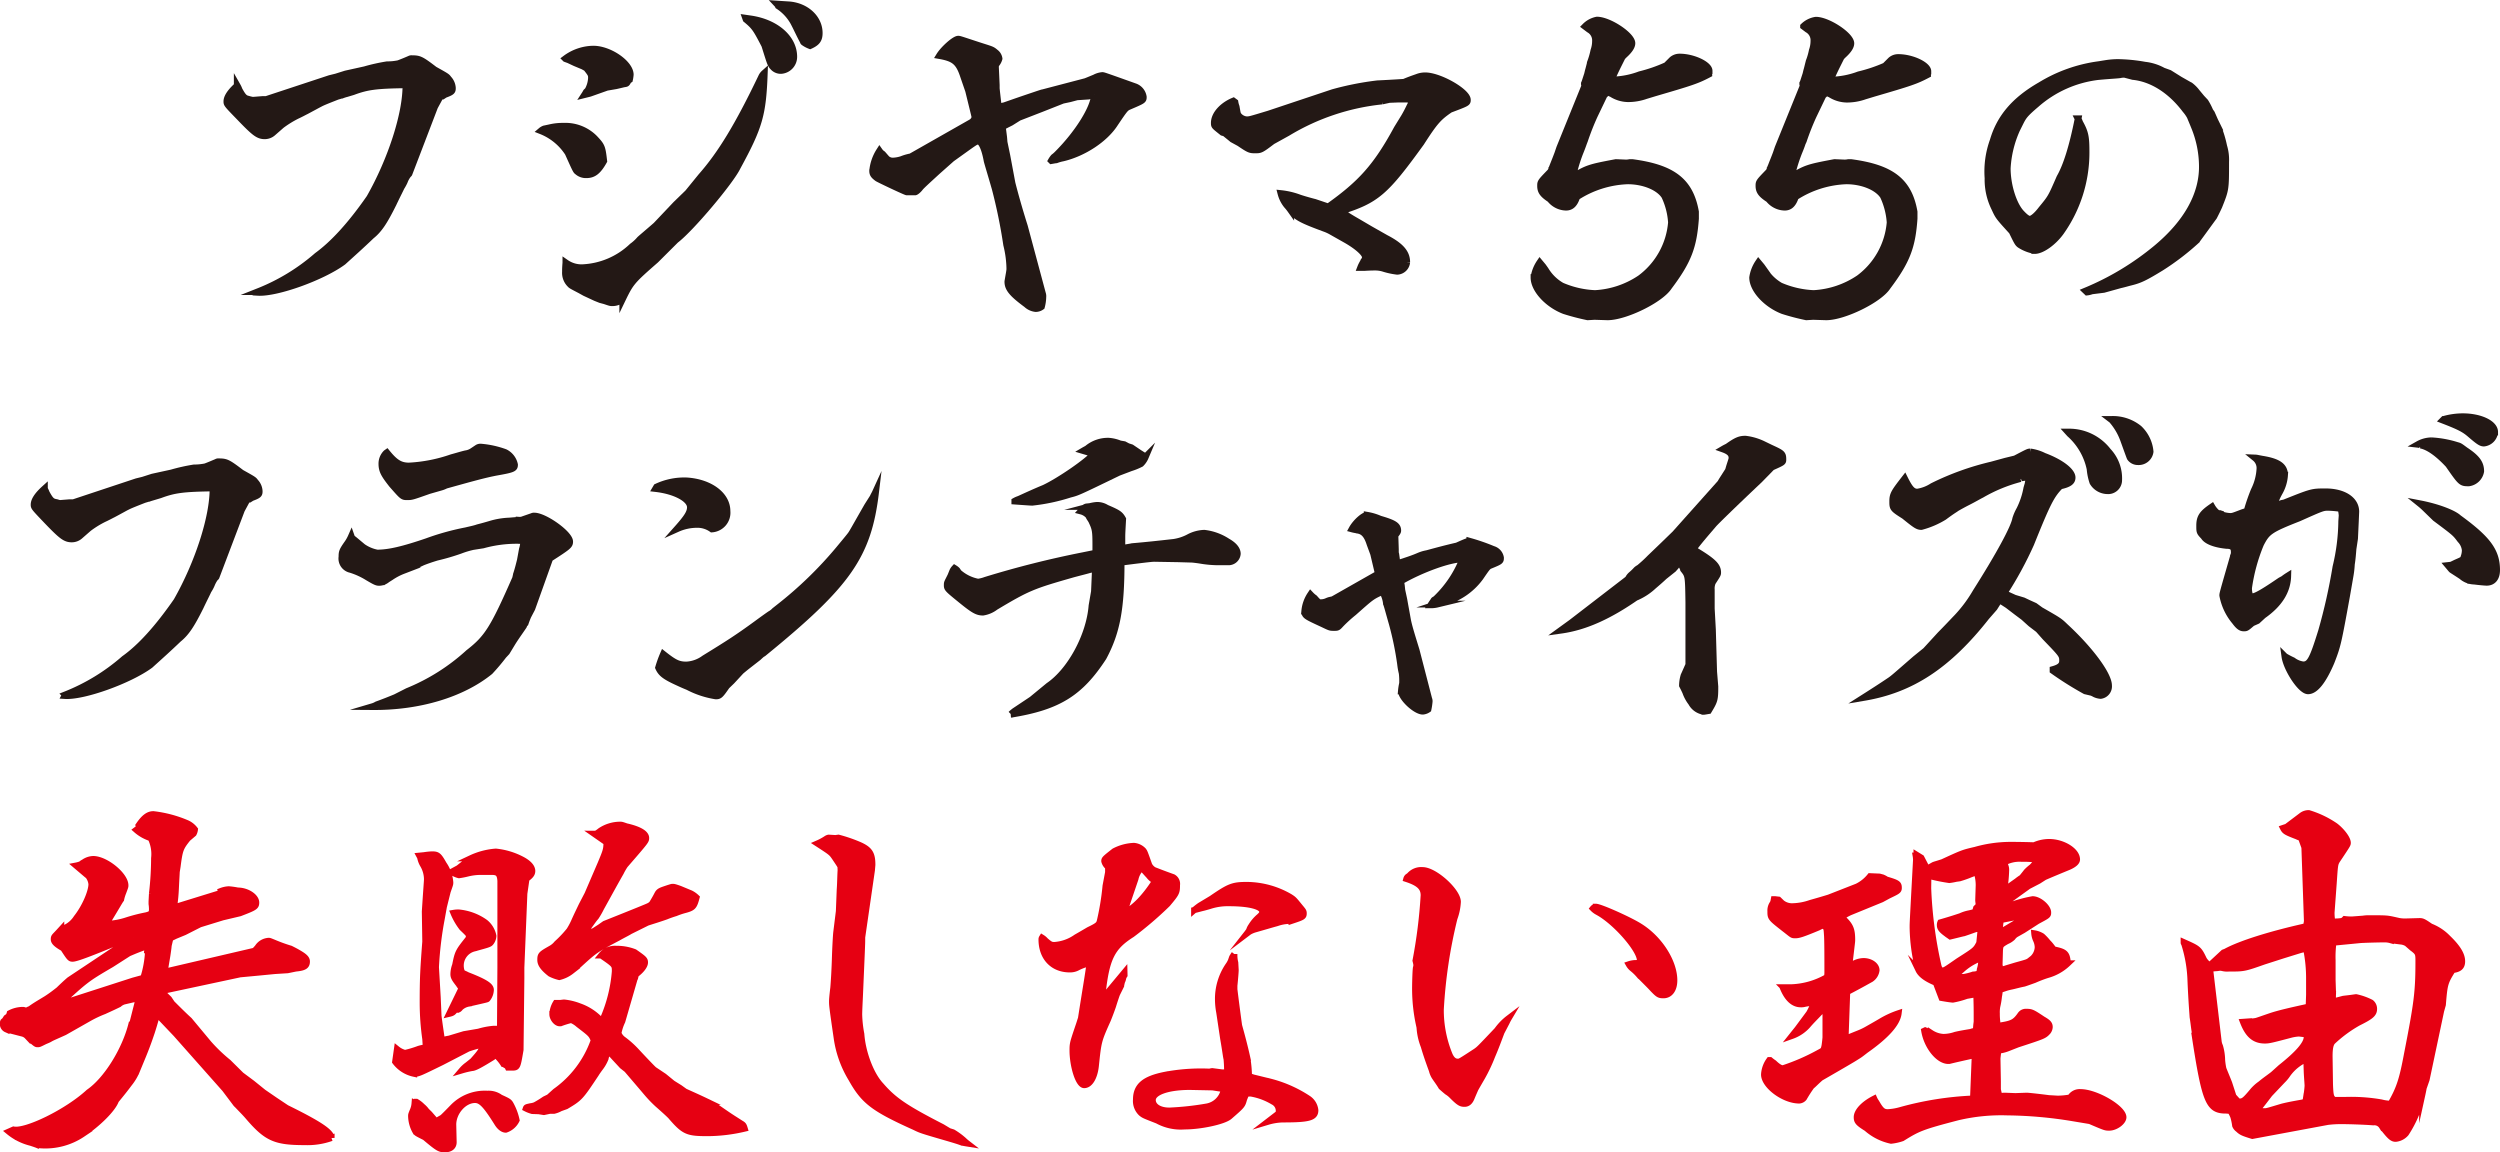
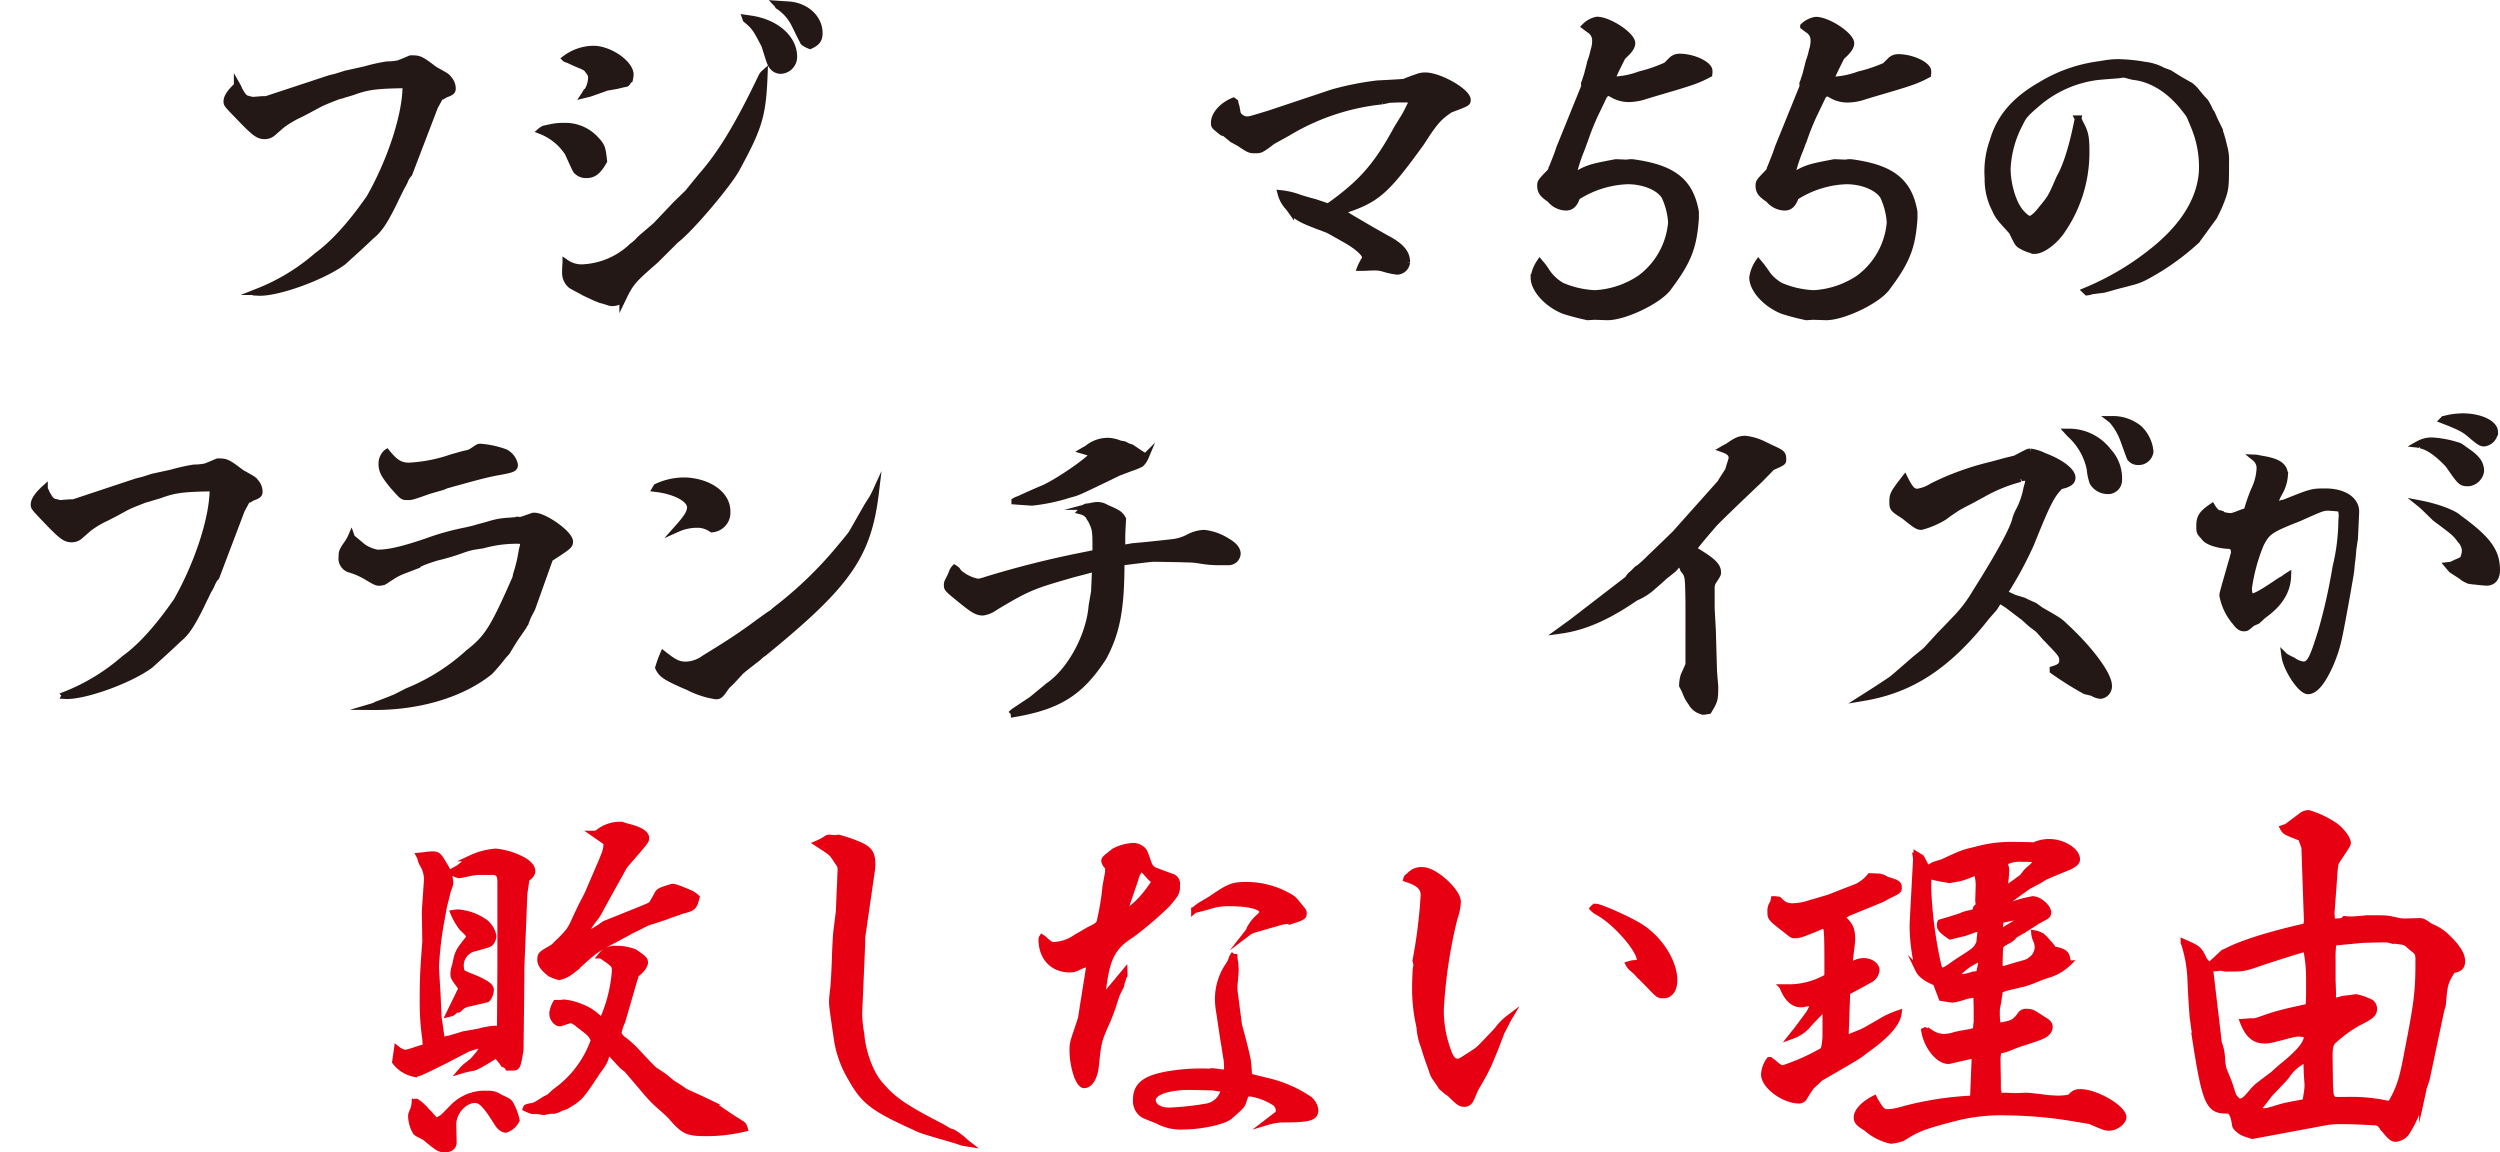
<svg xmlns="http://www.w3.org/2000/svg" viewBox="0 0 432.08 199.11">
  <defs>
    <style>.cls-1{fill:#231815;stroke:#231815;stroke-width:1.16px;}.cls-1,.cls-2{stroke-miterlimit:10;}.cls-2{fill:#e60012;stroke:#e60012;stroke-width:1.07px;}</style>
  </defs>
  <g id="レイヤー_2" data-name="レイヤー 2">
    <g id="レイヤー_5" data-name="レイヤー 5">
      <path class="cls-1" d="M58.26,16.67c-1.52.6-2.55,1-3,1.26-.27.13-1.1.59-2.34,1.25-.41.2-1,.53-1.58.79a17.75,17.75,0,0,0-2.68,1.65l-1.51,1.32a2.12,2.12,0,0,1-1.38.53c-1.1,0-1.72-.46-4.26-3.1C39.21,18,39.21,18,39.21,17.53c0-.73.62-1.65,1.79-2.71a4.84,4.84,0,0,1,.34.73c.62,1.12.9,1.45,1.51,1.58a6.77,6.77,0,0,0,.83.2l1.65-.13H46L57,13.57l1.1-.27,1.65-.52,3.3-.73a32.25,32.25,0,0,1,3.85-.86,9.17,9.17,0,0,0,2-.2c.69-.26,1.31-.52,1.93-.79a.58.58,0,0,1,.34-.06c1.31,0,1.59.13,3.92,1.91,2.13,1.19,2.13,1.19,2.41,1.58a2.48,2.48,0,0,1,.69,1.59c0,.53-.07.66-1.31,1.12l-.41.27h-.35l-1,1.84L70.7,30c0,.06-.14.13-.27.33a4.37,4.37,0,0,0-.55,1.05,8.41,8.41,0,0,1-.55,1c-.14.33-.76,1.52-1.38,2.84-1.58,3.17-2.47,4.49-3.78,5.54-1.58,1.52-3.23,3-4.88,4.49-3.58,2.64-11.48,5.48-14.72,5.28l.07-.13a35.08,35.08,0,0,0,10.18-6.2c2.82-2.05,5.84-5.35,9.07-10,3.72-6.53,6.33-14.58,6.26-19.54-5.09.07-6.67.27-9.14,1.19l-1.1.33a6.39,6.39,0,0,0-.83.27H59Z" transform="translate(0 0)" />
      <path class="cls-1" d="M95,22.08a9.77,9.77,0,0,1,2.4-.26,7.08,7.08,0,0,1,5.37,2.11c1.23,1.32,1.3,1.45,1.58,3.9-1,1.78-1.79,2.37-3,2.37a2.17,2.17,0,0,1-1.51-.52c-.28-.2-.28-.2-1.65-3.24a9.87,9.87,0,0,0-4.68-3.83,1.94,1.94,0,0,1,.55-.33ZM98.41,10.4c-.13-.07-.34-.13-.68-.26a8.25,8.25,0,0,1,4.81-1.65c2.82,0,6.39,2.5,6.39,4.42a6.21,6.21,0,0,1-.13.86l-.21.13c-.27.53-.27.53-.69.59-.07,0-.55.13-1.44.33l-1.58.27-2.82,1c-.14.06-.48.13-1,.26.13-.2.27-.46.27-.46l.28-.27a4.85,4.85,0,0,0,.61-2.11c0-.59,0-.66-.89-1.78a2.71,2.71,0,0,1-.48-.26l-1.44-.6Zm22.76,20.13c3.44-3.89,6.47-8.91,10.45-17.23a1.94,1.94,0,0,1,.48-.65c-.27,7.12-.82,9.17-4.67,16.23-1.17,2.45-8.05,10.63-10.66,12.61l-3.44,3.43c-4,3.5-4.33,3.83-5.7,6.67a2.47,2.47,0,0,1-1.79.73c-.34,0-.34,0-1.31-.33l-.75-.2-.83-.33-1.85-.86-.83-.46c-1.51-.79-1.51-.79-1.72-1A2.78,2.78,0,0,1,97.73,47c0-.4,0-.73.07-1.58a4.74,4.74,0,0,0,2.75.85,13.3,13.3,0,0,0,8.73-3.69,7.12,7.12,0,0,0,1.3-1.19c.35-.33,1.31-1.12,2.82-2.44l3.44-3.63,2.06-2Zm7.7-27.39.9.13c4.4.66,7.42,3.37,7.42,6.54a2.36,2.36,0,0,1-2.2,2.37,1.76,1.76,0,0,1-1.37-.59c-.42-.46-.42-.46-1.45-3.76-1.51-2.91-1.72-3.24-3.23-4.49ZM135.2.76l1.1.07c3,.2,5.29,2.31,5.29,4.88,0,1.13-.41,1.65-1.58,2.18a4.59,4.59,0,0,1-1.1-.59c-.07-.07-.07-.07-.07-.13-.55-1-1-2-1.51-3a8,8,0,0,0-2.75-3.11V1L134.3.7Z" transform="translate(0 0)" />
-       <path class="cls-1" d="M180.17,50.73a1.4,1.4,0,0,1,.07.6A6.93,6.93,0,0,1,180,53a1.69,1.69,0,0,1-1,.33,2.73,2.73,0,0,1-1.58-.73c-2.41-1.78-3.23-2.71-3.23-3.89v-.07c.2-1.19.34-1.85.34-2.18a18.35,18.35,0,0,0-.55-4.16,91.09,91.09,0,0,0-2-9.77c-.76-2.64-1.31-4.42-1.38-4.75-.41-2.24-1-3.37-1.51-3.37s-.41,0-4.61,3L162,29.61c-1.72,1.58-2.75,2.51-3,2.84s-.62.66-.82.72h-1.45c-.2,0-4.67-2.11-5.08-2.37-.62-.46-.83-.73-.83-1.26A7.67,7.67,0,0,1,152,26.11a2,2,0,0,0,.55.53l.69.79a1.56,1.56,0,0,0,1.17.4,5.62,5.62,0,0,0,1.44-.27,8.5,8.5,0,0,1,1.58-.46l10.45-5.94a1.3,1.3,0,0,0,.62-.92c0-.07,0-.07-1.1-4.56l-.82-2.38c-.83-2.57-1.59-3.23-4.2-3.69.69-1.12,2.61-2.84,3.23-2.84.21,0,.21,0,3,.92s2.75.8,3.44,1.39a1.58,1.58,0,0,1,.62,1.06,2.49,2.49,0,0,1-.55,1,1.6,1.6,0,0,0-.07.46l.14,3.1v.59l.06.6.21,1.85c0,.06.07.39.14.79a8.35,8.35,0,0,1,1-.26c.41-.14,2.06-.73,4.61-1.59,1-.33,1.92-.66,2.06-.66l7.29-1.91c.07,0,.69-.27,1.65-.66a3.42,3.42,0,0,1,1.3-.4c.21,0,.21,0,5.57,1.91a2.23,2.23,0,0,1,1.52,1.79c0,.59,0,.59-2.48,1.65-.62.26-.76.46-2.41,2.9-1.71,2.71-5.43,5.15-9,6a7.32,7.32,0,0,0-1.17.33c-.14,0-.41.06-.83.13a3.72,3.72,0,0,1,.42-.59,4.81,4.81,0,0,0,.61-.53c3.58-3.57,6.33-8,6.4-10.23a3.7,3.7,0,0,0-1,.2l-2,.13-1.24.33-1.23.26L180,18.78l-3.92,1.52-1.37.86c-1.45.73-1.45.73-1.45.92l.21,1.65.07.86.48,2.31.89,4.76c.42,1.65,1.1,4.15,2.14,7.45Z" transform="translate(0 0)" />
      <path class="cls-1" d="M213,24.06c-.62-.52-.82-.66-1.37-1.12a1,1,0,0,1-.35-.06l-.41-.33c-1-.8-1-.8-1-1.32,0-1.46,1.44-3,3.3-3.77l.27.2a4.21,4.21,0,0,0,.21.79c.2,1.13.2,1.26.41,1.52a2,2,0,0,0,1.38.73c.55,0,.55,0,3.85-1L230.37,16a51,51,0,0,1,7.7-1.52c2.75-.13,4.53-.26,4.6-.26.76-.33,1.52-.6,2.27-.86a3.81,3.81,0,0,1,1.38-.26c2.47,0,7.29,2.77,7.29,4.16,0,.52,0,.52-3,1.65-1.93,1.32-2.61,2-5,5.74-6.26,8.65-7.7,9.9-14,11.88.55.33,1,.53,1,.59.69.47,1.38.86,2.07,1.26l2.13,1.25,2.68,1.52c2.54,1.32,3.64,2.51,3.64,4.16a1.73,1.73,0,0,1-1.65,1.58,13.09,13.09,0,0,1-2.2-.46,5,5,0,0,0-1.65-.26c-.2,0-.75,0-1.72.06h-.75c.2-.52.48-.92.55-1.12a1.06,1.06,0,0,0,.27-.66c0-.66-1.37-1.91-3.5-3.1L230.09,40a7.16,7.16,0,0,0-1.17-.53c-3.92-1.45-4.81-1.91-5.84-3.16a9.25,9.25,0,0,0-.69-.86,5.39,5.39,0,0,1-1-2,13,13,0,0,1,3.09.72c.35.14,1.93.6,2.75.8l2.34.79c5.64-4,8.32-6.93,11.9-13.53l1.23-2c.35-.59.69-1.25,1-1.91l.35-.66c-.35-.47-.48-.53-1.17-.53h-1.24l-1.51.06-1.24.27a39.4,39.4,0,0,0-16.36,5.48l-2.62,1.45c-2,1.52-2.06,1.52-2.95,1.52s-1,0-2.75-1.19Z" transform="translate(0 0)" />
      <path class="cls-1" d="M273.69,24.72c-.07.2-.28.8-.55,1.46A26.65,26.65,0,0,0,272,29.74l-.21.86c2.54-1.52,2.89-1.65,7.5-2.51l1.65.07a3,3,0,0,0,.75-.07h.41c7,.93,10,3.24,10.94,8.52v1.18c-.35,4.82-1.24,7.27-4.61,11.75-1.44,2.25-7.56,5.22-10.59,5.22l-2.27-.07-1.17.07a39.71,39.71,0,0,1-4.05-1.06c-2.89-1.12-5.23-3.69-5.23-5.74a6.24,6.24,0,0,1,1-2.57l.55.66.42.59a7.77,7.77,0,0,0,2.82,2.77,16.19,16.19,0,0,0,5.77,1.32,15.43,15.43,0,0,0,7.84-2.64,13.37,13.37,0,0,0,5.36-9.64,12.57,12.57,0,0,0-1.17-4.55c-1-1.58-3.64-2.64-6.39-2.64a17.37,17.37,0,0,0-8.8,2.77c-.41,1.26-1,1.78-1.86,1.78a3.62,3.62,0,0,1-2.75-1.38c-1.3-.86-1.65-1.39-1.65-2.31,0-.66,0-.66,1.72-2.44.14-.27.21-.33.21-.47a.22.22,0,0,0,.07-.19l.13-.33c.42-1.06.48-1.19.83-2.12l.34-1,4.33-10.69-.06-.33v-.13l.06-.14.07-.19.41-1.26.14-.59c.07-.2.21-.79.42-1.59a13,13,0,0,0,.54-1.91,5,5,0,0,0,.28-1.65,2.15,2.15,0,0,0-1.1-2l-.69-.52A3.94,3.94,0,0,1,276,3.47c2.07,0,6.05,2.64,6.05,4,0,.53-.41,1.19-1.3,2-.35.33-.48.53-.48.59-.76,1.52-1.17,2.32-1.79,3.77a14.47,14.47,0,0,0,4.95-.93A25.89,25.89,0,0,0,288,11.32l1-1a2,2,0,0,1,1.31-.46c2.33,0,5.08,1.32,5.08,2.38v.33a.37.37,0,0,0-.07.26c-2,1.06-3,1.39-9.35,3.24l-1.51.46a9.16,9.16,0,0,1-3.09.53,5.38,5.38,0,0,1-2.82-.86c-.21-.07-.41-.2-.69-.33l-.62.59-1.65,3.44a43.79,43.79,0,0,0-1.72,4.35Z" transform="translate(0 0)" />
      <path class="cls-1" d="M311.5,24.72c-.06.2-.27.8-.55,1.46a27.81,27.81,0,0,0-1.16,3.56l-.21.86c2.54-1.52,2.89-1.65,7.49-2.51l1.65.07a3,3,0,0,0,.76-.07h.41c7,.93,10,3.24,10.93,8.52v1.18c-.34,4.82-1.23,7.27-4.6,11.75-1.45,2.25-7.57,5.22-10.59,5.22l-2.27-.07-1.17.07a39.71,39.71,0,0,1-4.05-1.06c-2.89-1.12-5.23-3.69-5.23-5.74a6.24,6.24,0,0,1,1-2.57l.55.66.42.59a7.83,7.83,0,0,0,2.81,2.77,16.29,16.29,0,0,0,5.78,1.32,15.46,15.46,0,0,0,7.84-2.64,13.37,13.37,0,0,0,5.36-9.64,12.77,12.77,0,0,0-1.17-4.55c-1-1.58-3.64-2.64-6.39-2.64a17.37,17.37,0,0,0-8.8,2.77c-.42,1.26-1,1.78-1.86,1.78a3.62,3.62,0,0,1-2.75-1.38C304.35,33.57,304,33,304,32.12c0-.66,0-.66,1.72-2.44.14-.27.21-.33.21-.47A.24.24,0,0,0,306,29l.14-.33c.41-1.06.48-1.19.83-2.12l.34-1,4.33-10.69-.07-.33v-.13l.07-.14.07-.19.41-1.26.14-.59c.07-.2.21-.79.41-1.59a11.57,11.57,0,0,0,.55-1.91,5,5,0,0,0,.28-1.65,2.15,2.15,0,0,0-1.1-2l-.69-.52a3.91,3.91,0,0,1,2.13-1.06c2.06,0,6.05,2.64,6.05,4,0,.53-.41,1.19-1.3,2-.35.33-.48.53-.48.59-.76,1.52-1.17,2.32-1.79,3.77a14.47,14.47,0,0,0,4.95-.93,26.26,26.26,0,0,0,4.54-1.52l1-1a1.92,1.92,0,0,1,1.3-.46c2.34,0,5.09,1.32,5.09,2.38v.33a.37.37,0,0,0-.07.26c-2,1.06-3,1.39-9.35,3.24l-1.51.46a9.16,9.16,0,0,1-3.09.53,5.38,5.38,0,0,1-2.82-.86,6.87,6.87,0,0,1-.69-.33l-.62.59-1.65,3.44a43.79,43.79,0,0,0-1.72,4.35Z" transform="translate(0 0)" />
      <path class="cls-1" d="M367.2,12.84a3.36,3.36,0,0,0-.76.07c-.27.07-1.72.13-3.85.33A19.75,19.75,0,0,0,351.94,18c-1.86,1.59-2.2,2-2.75,3.1a18.77,18.77,0,0,0-2.27,8c0,3,1.1,6.4,2.47,7.79.69.73,1.1,1,1.45,1s1.1-.53,2-1.72c1.65-2,1.65-2,3.16-5.47,1.17-2.05,2.2-5.35,3.16-10.17a5.68,5.68,0,0,1,.28.66c1,1.78,1.1,2.57,1.1,5.21a23.72,23.72,0,0,1-4.4,13.74c-1.24,1.71-3.23,3.16-4.47,3.16a6.83,6.83,0,0,1-2.34-.86c-.55-.33-.55-.33-1.58-2.44-2.34-2.57-2.34-2.57-3-4a11.09,11.09,0,0,1-1.16-5.21,15.65,15.65,0,0,1,.89-6.47c1.17-4,3.71-7,8.18-9.57a25.86,25.86,0,0,1,10-3.57c.07,0,.76-.13,1.65-.26A14.32,14.32,0,0,1,366,10.8a28.6,28.6,0,0,1,4.68.46,8.42,8.42,0,0,1,3.16,1l1.1.4,1.79,1.12,1.85,1.05a5.87,5.87,0,0,1,1.1,1.12l.83,1,.62.66a10.92,10.92,0,0,1,.82,1.58l.28.4.55,1.25.55,1.12a18.55,18.55,0,0,1,1,3.3,8,8,0,0,1,.34,2.71c0,4.75,0,4.75-1.16,7.66-.21.46-.49,1.05-.9,1.84-.69.93-1.92,2.65-3,4.1a43.81,43.81,0,0,1-6.12,4.68c-2.82,1.72-3.65,2.12-5.23,2.51-.55.13-1.17.33-1.79.46l-2.88.8-2.07.26a3.38,3.38,0,0,1-.82.2l-.21-.2a47.76,47.76,0,0,0,12.24-7.39c5.23-4.36,7.91-9.18,7.91-14.06A18.19,18.19,0,0,0,379.3,22c-.48-1.19-.55-1.32-.76-1.85a6.62,6.62,0,0,0-.82-1.18c-2.54-3.37-5.78-5.42-9.08-5.75Z" transform="translate(0 0)" />
      <path class="cls-1" d="M24.91,86.35c-1.51.59-2.54,1-3,1.25-.28.13-1.1.6-2.34,1.26-.41.2-1,.53-1.58.79a16.47,16.47,0,0,0-2.68,1.65l-1.51,1.32a2.12,2.12,0,0,1-1.38.53c-1.1,0-1.72-.46-4.26-3.1-2.27-2.38-2.27-2.38-2.27-2.84,0-.73.62-1.65,1.79-2.71a5.5,5.5,0,0,1,.34.73c.62,1.12.89,1.45,1.51,1.58a6.77,6.77,0,0,0,.83.2L12,86.88h.69l10.93-3.63,1.1-.27,1.65-.53,3.3-.72a32.25,32.25,0,0,1,3.85-.86,10.11,10.11,0,0,0,2-.2c.69-.26,1.31-.53,1.93-.79a.5.5,0,0,1,.34-.07c1.31,0,1.58.14,3.92,1.92,2.13,1.19,2.13,1.19,2.41,1.58a2.46,2.46,0,0,1,.68,1.59c0,.52-.06.66-1.3,1.12l-.41.26h-.35l-1,1.85L37.36,99.68c0,.07-.14.13-.28.33a5.51,5.51,0,0,0-.55,1.06,6.17,6.17,0,0,1-.55,1c-.13.33-.75,1.52-1.37,2.84-1.58,3.17-2.48,4.49-3.78,5.54-1.58,1.52-3.23,3-4.88,4.49-3.58,2.64-11.49,5.48-14.72,5.28l.07-.13a34.89,34.89,0,0,0,10.18-6.21c2.82-2,5.84-5.34,9.07-10,3.72-6.53,6.33-14.59,6.26-19.54-5.09.07-6.67.27-9.15,1.19l-1.1.33a5.84,5.84,0,0,0-.82.26h-.07Z" transform="translate(0 0)" />
      <path class="cls-1" d="M70.44,119.49A35.37,35.37,0,0,0,81,112.82c3.23-2.51,4.26-4.09,8.11-12.87.07-.33.14-.6.14-.66.27-.8.48-1.65.68-2.45l.35-1.91a4.55,4.55,0,0,0,.2-1c0-.4-.27-.53-1-.53a21.74,21.74,0,0,0-6,.79l-1.72.27a15.22,15.22,0,0,0-2.2.66,38.19,38.19,0,0,1-4.06,1.19c-1.1.33-2,.66-2.47.85-1.1.53-2.2,1-3.37,1.46a10.38,10.38,0,0,0-2.13,1.12l-.62.39a2.19,2.19,0,0,1-1.38.53c-.41,0-.68-.13-1.92-.86a12.86,12.86,0,0,0-3-1.38,1.93,1.93,0,0,1-1.51-2.18c0-.86.07-1.06,1-2.38a6.83,6.83,0,0,0,.62-1.12c.07.2.14.33.21.33l.34.27.55.46a6.47,6.47,0,0,0,3.37,1.78c2.06,0,4.54-.59,8.66-2a43.57,43.57,0,0,1,6.67-1.85c.83-.2,1.51-.33,2.06-.53.76-.19,1.45-.39,2.14-.59A12.92,12.92,0,0,1,88,90.05l1.72-.14a1.6,1.6,0,0,0,.75-.13L92,89.25a.66.66,0,0,1,.34-.06c1.79,0,6.12,3.1,6.12,4.42,0,.66-.28.86-3.44,2.9l-3.09,8.65-.69,1.32c-.14.33-.27.66-.41,1.06a3,3,0,0,0-.35.66c-.62.92-1.3,1.85-1.92,2.84l-1,1.65-.55.59a35.73,35.73,0,0,1-2.34,2.77c-4.81,3.9-12.24,6.14-20.28,6.08a3.18,3.18,0,0,0,.75-.33c1.1-.4,2.13-.8,3.23-1.26ZM66.86,78.23c1.44,1.78,2.34,2.31,3.85,2.31a26.5,26.5,0,0,0,7.36-1.45c.75-.2,1.58-.46,2.4-.66A2.82,2.82,0,0,0,81.64,78l.9-.6a1,1,0,0,1,.55-.13,16.17,16.17,0,0,1,4.19.92,3.09,3.09,0,0,1,1.65,2.12c0,.66-.21.79-3.23,1.32-2,.39-3.92.92-8.66,2.24a4.19,4.19,0,0,1-.83.33l-2.06.59c-3,1.06-3,1.06-3.78,1.06s-.76,0-2.62-2.11C66.38,82,66,81.33,66,80.14a2.58,2.58,0,0,1,.76-1.84Z" transform="translate(0 0)" />
      <path class="cls-1" d="M113.48,84.17a11.24,11.24,0,0,1,5.23-1.06c4,.27,6.94,2.45,6.94,5.22a2.83,2.83,0,0,1-2.61,3.1,4.34,4.34,0,0,0-2.68-.79,8.32,8.32,0,0,0-3.3.73c1.71-1.92,2.26-2.78,2.26-3.7,0-1.45-2.61-2.84-6-3.23Zm12.1,34.39c-1.1,1.59-1.24,1.72-1.86,1.72a15.47,15.47,0,0,1-4.81-1.59c-.82-.33-1.37-.59-1.65-.72-2.34-1.06-3-1.59-3.44-2.58a19.72,19.72,0,0,1,.83-2.31c1.92,1.52,2.61,1.85,4,1.85a5.72,5.72,0,0,0,3.09-1.12c4.2-2.58,5.84-3.63,9-5.94,1.17-.86,2-1.45,2.4-1.72a3,3,0,0,0,.76-.59l.76-.6a67.76,67.76,0,0,0,10.24-9.9c.83-1,1.93-2.31,2.2-2.7s.48-.8,2.82-4.89l1-1.58c0-.07.21-.4.42-.86-1.31,11-4.75,15.91-19.39,27.85h-.07c-.41.33-.69.6-.83.73-1,.79-2.06,1.58-3,2.38l-1.58,1.71Z" transform="translate(0 0)" />
      <path class="cls-1" d="M164.64,98.76a1.82,1.82,0,0,1,.34-.53,2.32,2.32,0,0,1,.42.33l.27.4a7.08,7.08,0,0,0,3.37,1.65,6.11,6.11,0,0,0,1.31-.33,168.25,168.25,0,0,1,16.77-4.23l2.27-.46V94.07c0-2.11-.07-2.64-.55-3.69l.14-.07a1.91,1.91,0,0,1-.48-.59,2.67,2.67,0,0,1-.35-.6,2.62,2.62,0,0,0-1.3-.79c.41-.46.75-.73,1-.73l.55-.06a6.67,6.67,0,0,1,1.17-.2,3,3,0,0,1,1.65.46c2,.86,2.34,1.06,2.82,1.92-.14,2.57-.14,2.57-.14,3.3V94.8c1-.2,1.58-.27,1.79-.33,2.4-.2,4.74-.46,7.15-.73a8.06,8.06,0,0,0,2.75-.92,6.12,6.12,0,0,1,2.54-.66,9.24,9.24,0,0,1,4,1.45c1.17.66,1.72,1.39,1.72,2.11a1.53,1.53,0,0,1-1.44,1.39h-1.65a18.78,18.78,0,0,1-3.24-.27c-.82-.13-1.44-.19-1.51-.19l-2.41-.07-4.12-.07c-.62,0-3.64.4-5.71.66,0,8-.75,12.08-3.09,16.44-4,6.14-7.77,8.52-15.95,9.84a6,6,0,0,1,.62-.53l3-2,2.89-2.38c3.78-2.57,7.08-8.65,7.49-13.86l.42-2.44c.13-2.78.13-3.44.2-4.16a3.84,3.84,0,0,1-1.1.39c-.2.07-1.24.33-2.75.73-7,2-7.84,2.31-13.47,5.68a4.72,4.72,0,0,1-2.14.92c-1,0-1.65-.39-3.85-2.18s-2.33-1.91-2.33-2.44,0-.39.62-1.65Zm28.67-17.1c-7.08,3.43-7.08,3.43-8.39,3.76a32.58,32.58,0,0,1-6.53,1.39c-.2,0-1.17-.07-3-.2a4.24,4.24,0,0,1,.75-.33c1.45-.66,2.89-1.32,4.33-1.91,2.69-1.26,7.64-4.69,8.6-5.94l-1.79-.53c.34-.2.62-.33.69-.4a5.57,5.57,0,0,1,3.64-1.25,6.17,6.17,0,0,1,1.93.46l.75.13.62.33.62.2,1.38.93.62.39.41.33a3.49,3.49,0,0,1-.76,1.12,11,11,0,0,1-1.79.73Z" transform="translate(0 0)" />
-       <path class="cls-1" d="M246.94,120.81a.91.91,0,0,1,.07.46,11,11,0,0,1-.2,1.32,1.91,1.91,0,0,1-.9.33c-1.23,0-3.71-2.31-3.71-3.5a9.24,9.24,0,0,1,.21-1.32V118a11.09,11.09,0,0,0-.07-1.65,12.46,12.46,0,0,1-.28-1.58,54.47,54.47,0,0,0-1.44-7c-.55-1.91-.89-3.23-1-3.43a5.1,5.1,0,0,0-.69-2.11c-1.93.86-1.93.92-5,3.63a23.91,23.91,0,0,0-2.2,2c-.48.53-.55.59-1,.59h-.21c-.62,0-.62,0-1.85-.59-3-1.39-3.17-1.45-3.17-2.25a6.1,6.1,0,0,1,1-2.83,4.39,4.39,0,0,0,.68.59c.69.79.76.79,1.1.79a2.59,2.59,0,0,0,1-.2,3.72,3.72,0,0,1,.49-.19l.61-.14,7.43-4.22a.65.65,0,0,0,.34-.53l-.75-3.17L236.77,94c-.48-1.52-1.1-2.25-2.2-2.38-.21-.07-.41-.07-.89-.2.61-1.12,2-2.37,2.61-2.37a9.37,9.37,0,0,1,2.2.66c2.47.72,3.09,1.12,3.09,2,0,.19-.14.39-.41.72a1.11,1.11,0,0,0-.07.33l.07,2.18v.46a1.37,1.37,0,0,0,.07.4c.14,1,.14,1,.2,1.65.76-.27,1.24-.4,1.38-.46.82-.27,1.58-.53,2.34-.86s1.23-.4,1.51-.46c1.72-.47,3.44-.93,5.16-1.32,1.78-.8,1.85-.8,2.2-.8a34.68,34.68,0,0,1,4,1.39,1.83,1.83,0,0,1,1.31,1.45c0,.6,0,.6-1.92,1.39-.35.2-.49.39-1.59,2a11.35,11.35,0,0,1-6.6,4.36l-.82.27a4.64,4.64,0,0,1-1.1.13c.2-.33.41-.6.48-.73s.14-.13.34-.26l.21-.2a19.11,19.11,0,0,0,4.47-6.73c-2.13-.07-7.22,1.78-10.73,3.83.07.46.14.79.14.92l.07.66.34,1.58c.21,1.19.42,2.31.62,3.44s.76,2.9,1.51,5.34Z" transform="translate(0 0)" />
      <path class="cls-1" d="M271.63,107.6l9.77-7.52a2.19,2.19,0,0,1,.55-.73,9.15,9.15,0,0,0,.89-.86,2.22,2.22,0,0,1,.48-.33c.55-.46,1.17-1,1.86-1.71l2.27-2.18,2.06-2,7.84-8.78.27-.46,1.1-1.72.21-.72c.41-1.26.41-1.26.41-1.46,0-.66-.41-1.12-1.51-1.51.34-.2.62-.33.76-.4,1.58-1.12,2.13-1.32,3.09-1.32a9.62,9.62,0,0,1,3.09.92l1.24.6c2,.92,2.13,1,2.13,2,0,.46,0,.46-1.92,1.32l-2.13,2.18c-4.89,4.62-7.5,7.19-7.91,7.65-1.58,1.85-2.68,3.11-3.58,4.36,3.37,2,4.27,2.84,4.27,4,0,.33,0,.33-.9,1.71a2.74,2.74,0,0,0-.2,1.26v3.3l.2,3.63.21,7.26.21,2.57c0,2.25-.07,2.45-1.1,4.16-.42.07-.76.13-.83.13a2.9,2.9,0,0,1-2.13-1.51,6.59,6.59,0,0,1-1-1.85c-.28-.6-.28-.6-.55-1.12a6.25,6.25,0,0,1,.27-1.72c.07-.13.21-.46.42-.93l.41-.92V104.1c-.07-4.62-.07-4.62-.9-5.67a2.94,2.94,0,0,0-.27-.6.82.82,0,0,0-.62-.52,7,7,0,0,0-.48.59l-.41.46-1.58,1.26c-.62.59-1.24,1.12-1.86,1.65a10.3,10.3,0,0,1-2.61,1.78l-.07-.07c-4.88,3.44-9.08,5.35-13.27,5.94Z" transform="translate(0 0)" />
      <path class="cls-1" d="M350.22,82.26l-.34.26-.55.07-.14.13a26.77,26.77,0,0,0-6.73,2.77c-.42.2-1.31.73-2.34,1.25s-2.34,1.26-2.34,1.32c-.62.4-1.17.8-1.79,1.26A14.7,14.7,0,0,1,332.07,91c-.62,0-1-.27-2.95-1.85-2-1.26-2-1.32-2-2.51s.28-1.59,2.07-3.9c.89,1.79,1.37,2.31,2.2,2.31a6.6,6.6,0,0,0,2.61-1,47.27,47.27,0,0,1,10.24-3.69l2.41-.66,1.65-.4c2.27-1.19,2.27-1.19,2.61-1.19a7.34,7.34,0,0,1,2.34.73c3,1.12,4.88,2.64,4.88,3.7,0,.72-.55,1.12-2.06,1.45-1.58,1.58-2.27,3-5.09,10a63.72,63.72,0,0,1-4.67,8.58,2.29,2.29,0,0,1,.41.14l1.44.66,1.52.46.82.39,1.17.53,1,.73c3.23,1.85,3.23,1.85,4.26,2.84,4.33,4,7.5,8.31,7.5,10.16a1.59,1.59,0,0,1-1.38,1.72,2.87,2.87,0,0,1-1-.27,3.6,3.6,0,0,0-.55-.26l-1.1-.26a57.5,57.5,0,0,1-5.57-3.5v-.2c1.17-.33,1.65-.73,1.65-1.52,0-1-.14-1.12-3-4.09l-1.17-1.32-1.31-1-1.24-1.12-1.24-.93L347,104.57l-.82-.53a4.53,4.53,0,0,1-.62-.4c-.48.73-.76,1.19-.89,1.39l-1.38,1.58c-6.6,8.39-12.93,12.55-21.11,13.93,1.45-.92,3-1.91,4.61-3,.55-.4.69-.53,4.26-3.64l1.79-1.45,2.54-2.77c1-1,1.93-2,2.89-3a23.77,23.77,0,0,0,3.23-4.35c4.06-6.41,6.6-11.09,6.88-12.68a8.47,8.47,0,0,1,.69-1.58,13.81,13.81,0,0,0,1.23-3.7l.21-.72s.07-.4.14-.73Zm7.22-7.59a8.47,8.47,0,0,1,6.88,3.3,6.86,6.86,0,0,1,1.86,5,1.83,1.83,0,0,1-2,1.84,3,3,0,0,1-2.47-1.45,9.65,9.65,0,0,1-.48-2.31,11.13,11.13,0,0,0-3.51-6.07Zm7.43-2.18a7.18,7.18,0,0,1,4.81,1.58,6.23,6.23,0,0,1,1.93,4,2,2,0,0,1-2.13,1.72,1.61,1.61,0,0,1-1.31-.66c-.07-.13-.07-.13-1.17-3.17a10.75,10.75,0,0,0-2-3.37Z" transform="translate(0 0)" />
      <path class="cls-1" d="M394.65,100.08a8.18,8.18,0,0,1,.75-.53c-.07,2.58-1.44,4.82-4.26,6.8l-1,.92-.9.4c-1,.86-1,.86-1.44.86s-.83-.2-1.51-1.12a9.76,9.76,0,0,1-2.13-4.49c0-.33,0-.33,1.92-7a1.22,1.22,0,0,0,.07-.53c0-.79-.34-1.12-1.31-1.12-2.06-.2-3.5-.79-3.92-1.52-.75-.79-.75-.79-.75-1.91,0-1.45.48-2.11,2.13-3.24a4,4,0,0,0,1.24,1.32l.2-.13.21.07.07.13a5.63,5.63,0,0,0,1.37.26c.48,0,.48,0,2.2-.66l.62-.2a1.23,1.23,0,0,0,.21-.26,32.15,32.15,0,0,1,1.17-3.37,9.46,9.46,0,0,0,1-3.82,2.25,2.25,0,0,0-.83-1.79,2.48,2.48,0,0,1,.49.07l.68.13c2.89.46,3.92,1.26,3.92,2.77A6.88,6.88,0,0,1,394,85c-.62,1.12-.69,1.38-.69,1.78s.14.46.34.46a1.24,1.24,0,0,0,.62-.2.61.61,0,0,1,.21-.06l.34-.07C399.6,85,399.6,85,401.93,85c3.1,0,5.23,1.38,5.23,3.43l-.07,1.65-.14,3-.27,1.78c-.07.86-.14,1.79-.28,2.64a16.94,16.94,0,0,1-.27,2.25l-.55,3.17c-1.51,8.31-1.58,8.64-2.68,11.48-1.38,3.24-2.75,5-4,5s-3.71-3.83-4-5.94a15.35,15.35,0,0,0,1.38.72,3.81,3.81,0,0,0,1.78.73c1.17,0,1.65-.92,3.17-5.81A97.75,97.75,0,0,0,403.72,98a35,35,0,0,0,1-7.92l.07-1a6.19,6.19,0,0,0-.2-1.19,18,18,0,0,0-2.14-.2c-1,0-1,0-5.15,1.85-5.09,2-5.5,2.37-6.6,4.49a31,31,0,0,0-2.07,7.59c0,1,.21,1.52.62,1.52.62,0,2.07-.86,4.88-2.78Zm25.57-23.9a17.62,17.62,0,0,1,4.4.8c.48.13.48.13,1.45.85,2,1.32,2.68,2.25,2.68,3.63a2.43,2.43,0,0,1-2.06,2c-1.31,0-1.31,0-3.51-3.16-1.79-1.92-3.44-3.11-4.81-3.37a1.21,1.21,0,0,0-.42-.13A4.83,4.83,0,0,1,420.22,76.18Zm-1.1,11.62s-.41-.4-.82-.73c3.09.6,5.77,1.66,6.6,2.45,5,3.63,6.6,5.74,6.6,9,0,1.32-.62,2.12-1.72,2.12-.21,0-1.1-.07-2.13-.2a3.42,3.42,0,0,1-2.2-.86c-1-.66-1.65-1.06-1.72-1.12s-.34-.4-.62-.73l.55-.06.83-.4c1.23-.53,1.23-.53,1.37-1a3.56,3.56,0,0,0,.21-1.19,3,3,0,0,0-.83-1.78c-.89-1.19-.89-1.19-4.33-3.76Zm3.23-15.31a12.17,12.17,0,0,1,3.31-.47c3,0,5.5,1.19,5.5,2.65a2.09,2.09,0,0,1-1.86,1.91c-.48,0-.89-.27-2.41-1.58-1-.86-1.92-1.32-4.67-2.38Z" transform="translate(0 0)" />
-       <path class="cls-2" d="M24,172.5a4.94,4.94,0,0,1-1,.21l-1.55.36a2.29,2.29,0,0,0-.89.49c-.44.22-1.48.71-2.59,1.21a19.81,19.81,0,0,0-2.44,1.14l-4.37,2.48c-1.4.64-2.29,1-2.59,1.21l-.29.14-.52.22c-1,.5-1,.5-1.26.5s-.3,0-1.78-1.35a1.71,1.71,0,0,0-.88-.5l-2.74-.71a1,1,0,0,1-.59-1,.63.63,0,0,1,.07-.35c.15-.14.3-.22.3-.29l.22-.35.29-.21c.08,0,.23-.29.3-.57A4.92,4.92,0,0,1,4,174.56a1,1,0,0,1,.52.21,2.09,2.09,0,0,1,.67-.35l.52-.36c.74-.5,1.48-.92,2.29-1.42,1-.64,1.7-1.21,2.15-1.56.59-.57,1.18-1.14,1.85-1.71l11-7.32a14.13,14.13,0,0,0-2.59.72c-4.29,1.77-7.18,2.91-7.85,2.91-.44,0-.51-.07-1.62-1.78-1.26-.71-1.63-1.13-1.63-1.56s.07-.43.74-1.14l.52-.57a4.72,4.72,0,0,0,2.66-2c1.41-1.77,2.59-4.47,2.59-5.82a2.76,2.76,0,0,0-.74-1.63H15l-1.85-1.57c.37-.07.74-.21.81-.21a1.9,1.9,0,0,1,.52-.36,3,3,0,0,1,1.63-.56c2.14,0,5.55,2.77,5.55,4.54,0,.22,0,.22-.37,1.21a7,7,0,0,0-.37,1.21c-.08.07-.89,1.49-2.15,3.55l-.37.71a12.53,12.53,0,0,0,3.55-.64,29.12,29.12,0,0,1,3.33-.85c.82-.21,1-.36,1-1.07a6.69,6.69,0,0,0-.07-.92v-.43l.07-1.35a53.64,53.64,0,0,0,.37-6.11,6.33,6.33,0,0,0-.59-3.48,7,7,0,0,1-2.51-1.42c.37-.28.59-.57.59-.78a.21.21,0,0,0-.08-.14c.89-1.28,1.63-1.78,2.44-1.78a20.82,20.82,0,0,1,5.85,1.56,3.58,3.58,0,0,1,1.33,1.07,2,2,0,0,1-.22.71l-1,.85c-1.26,1.57-1.41,1.92-1.78,4.83l-.15.93c0,.21-.07,1.21-.14,2.7a30.55,30.55,0,0,1-.3,3.27l.15.14,8.06-2.49L38.2,154a4.39,4.39,0,0,1,1.33-.29,12.45,12.45,0,0,1,1.56.22c1.62,0,3.18,1.06,3.18,2.06,0,.71-.22.85-2.81,1.84l-3,.71-1.63.5-2.3.71-2.66,1.35-1.55.64-.89.43c-.15.64-.22.92-.3,1.28,0,.14-.07.71-.22,1.7l-.44,2.63.14.14L44,164.33l.52-.57a2.43,2.43,0,0,1,1.92-1.14c.15,0,.15,0,1.19.43a27.16,27.16,0,0,0,2.59.92c.29.15.89.43,1.7.93s1.11.85,1.11,1.28c0,.78-.44,1.06-1.92,1.2l-1.41.29-2.22.14-2.89.28-3.1.29-12.95,2.77-.52.14a5.42,5.42,0,0,0,.59.78l.59.57.52.78c1,1,2,2,3,2.91l3.33,4a27.91,27.91,0,0,0,3.41,3.27l2.22,2.2,1.92,1.43,1.93,1.56,2.07,1.42,1.92,1.28c5.48,2.7,7.7,4.12,7.77,5.18a12.37,12.37,0,0,1-4.59.71c-5.1,0-6.58-.63-9.76-4.33-.6-.71-1.26-1.35-1.93-2.06a2,2,0,0,1-.37-.42l-1.77-2.35-8.44-9.52-3.11-3.27H27.1c-.44,1.57-.52,1.85-.89,3-.22.64-.66,2-1.48,4l-1,2.42a9,9,0,0,1-1.4,2.42c-.74,1-1.48,1.91-2.3,2.91-.52,1.49-3.11,4.05-5.77,5.82A11.51,11.51,0,0,1,7,197.93l-.29-.14-.15.14c-.52-.21-1-.35-1.18-.42a9.63,9.63,0,0,1-3.85-1.92l.81-.36c2.15.43,9.25-3,13-6.46,3.1-2.13,6.29-7.32,7.4-11.8l.14-.07Zm-1-3,1.78-.49a17.87,17.87,0,0,0,.81-4.41l-.15-.14.15-1.07-.81.36c-1.41.5-2.3.92-2.52,1-1,.64-2,1.28-3,1.92-4.37,2.56-4.44,2.63-9.18,7Z" transform="translate(0 0)" />
      <path class="cls-2" d="M68.62,181.31A3.58,3.58,0,0,0,70,182a17.41,17.41,0,0,0,2.37-.71,6.12,6.12,0,0,1,1-.22l.22-.35-.07-1.14a45.19,45.19,0,0,1-.45-6.18c0-4.4.08-5.75.45-10.66l-.08-5.18c.22-3.48.37-5.33.37-5.61a5,5,0,0,0-.66-2.42,3.89,3.89,0,0,1-.52-1.35l-.15-.28.81-.08a12.74,12.74,0,0,1,1.34-.14c1,0,1.18.14,2.07,1.71a6.31,6.31,0,0,1,1.11,3.12c0,.29,0,.29-.45,1.57L77,155.52l-.3,1.21-.37,2.06a60.91,60.91,0,0,0-1,8.38l.3,5.11.14,3.2c0,.22.23,1.78.6,4.34a8.33,8.33,0,0,1,1.25-.29l2.59-.78,2.52-.43a13,13,0,0,1,2.51-.49h1.19l.07-10.59v-15c-.07-1.21-.44-1.56-1.48-1.56h-1.7a9.63,9.63,0,0,0-2.51.28,14.11,14.11,0,0,1-1.48.29,3.71,3.71,0,0,1-1.26-.57l1.18-.64,2.15-1.71a12.23,12.23,0,0,1,4.29-1.13,12.34,12.34,0,0,1,4.36,1.28c1.26.63,1.93,1.35,1.93,2.06,0,.49-.3.85-1,1.35l-.37,2.55-.52,12.79v1.85l-.14,12.36c-.52,3.06-.52,3.06-1.48,3.06h-.67c-.07-.15-.15-.29-.22-.29l-.59-.35a7.38,7.38,0,0,0-1.11-1.35.43.43,0,0,0-.3-.08c-.07,0-.22.08-.44.29-2.07,1.28-3.11,1.85-3.55,1.85a16,16,0,0,0-1.78.42,5.59,5.59,0,0,1,1-.92l.89-.71c1.33-1.49,1.48-1.71,1.78-2.7a1.08,1.08,0,0,0-.37-.07,20.49,20.49,0,0,0-2.22.64l-4.52,2.34c-3.92,1.92-4.07,2-4.81,2a5.48,5.48,0,0,1-3.25-2.06Zm5.62,11.22,1.11,1.28c.59-.35,1-.57,1.11-.64s.89-.85,1.78-1.77a7.68,7.68,0,0,1,6-2.35,3.37,3.37,0,0,1,2.22.64c1.55.71,1.55.71,1.92,1.42a10,10,0,0,1,.89,2.49,3.2,3.2,0,0,1-1.85,1.63c-.44,0-1-.35-1.48-1.13-2-3.2-2.81-4-3.85-4-1.92,0-3.77,2.13-3.77,4.26l.07,3.05c0,.79-.59,1.21-1.48,1.21s-1.11-.07-3.47-2.06c-1.41-.71-1.41-.71-1.63-1a5.59,5.59,0,0,1-.74-2.63c0-.29,0-.29.29-1a3.76,3.76,0,0,0,.3-1.2l.22.14.08-.43a4.68,4.68,0,0,1,1,.78,4.2,4.2,0,0,1,.74.78Zm5.55-21.74a7,7,0,0,1-.52-.71c-.66-.85-.89-1.2-.89-1.7a4.66,4.66,0,0,1,.3-1.57c.44-2.2.52-2.34,2.15-4.4a.83.83,0,0,0,.22-.57c0-.35,0-.35-1.19-1.49a11.2,11.2,0,0,1-1.48-2.56,4.94,4.94,0,0,1,.89-.07,9.36,9.36,0,0,1,4.59,1.71,4,4,0,0,1,1.4,2.34,2,2,0,0,1-.44,1.14c-.22.28-.52.35-2.88,1a3.06,3.06,0,0,0-2.3,3.34,2.1,2.1,0,0,0,.3.92,5,5,0,0,1,.81.36c3.11,1.21,4.07,1.85,4.07,2.56a2.65,2.65,0,0,1-.59,1.56c-.07.07-.07.07-3.18.78a2.86,2.86,0,0,0-1.48.71c-.22.29-.37.36-.52.36a.79.79,0,0,1-.3-.07c-.44.56-.51.64-1.11.78ZM92,192a5.76,5.76,0,0,1-1.11-.43c.07-.21.15-.21.81-.36a3,3,0,0,0,.82-.21,18.51,18.51,0,0,0,1.62-1l.74-.36,1.11-1a18.16,18.16,0,0,0,6.59-8.67l.07-.14c-.44-1.07-.44-1.07-2.66-2.77a4.4,4.4,0,0,0-1.26-.79,15.55,15.55,0,0,0-1.85.57h-.15c-.59,0-1.25-.85-1.25-1.56a4.08,4.08,0,0,1,.59-1.92h.74l.59-.07h.15a10.18,10.18,0,0,1,2.59.64,9.1,9.1,0,0,1,3.48,2.2h.59a25.23,25.23,0,0,0,2.07-8.24c0-1.14,0-1.14-2.37-2.77A3.06,3.06,0,0,1,106.5,164a8.39,8.39,0,0,1,3.18.57c1.63,1.14,1.78,1.28,1.78,1.78s-.52,1.28-1.55,2.06c-.15.43-.15.71-.23.71l-1.85,6.39-.29,1a8.36,8.36,0,0,0-.67,2.06,2.38,2.38,0,0,0,.89,1.13,16.28,16.28,0,0,1,2.29,2.07c1.71,1.84,2.89,3.05,3,3.12l1.71,1.14,1.48,1.21,1.25.78.89.64c1.26.57,2.52,1.13,3.85,1.77a9.53,9.53,0,0,1,1.18.64c1.26.85,2.45,1.71,3.7,2.49l1,.64c.37.21.44.35.59.85a28.43,28.43,0,0,1-6.36.78c-3.48,0-4.07-.21-6.29-2.77-.15-.21-1-1-2.37-2.2a21.75,21.75,0,0,1-1.92-2c-1.26-1.49-2.67-3.13-3.41-4l-.81-.64c-.52-.57-1.26-1.35-2.22-2.41-.22.21-.45.42-.45.49a1.72,1.72,0,0,0-.22.64,6.62,6.62,0,0,1-.89,1.57c-.37.49-.66.92-.74,1.06-2.73,4.12-2.81,4.19-5.18,5.61l-1,.36a4.17,4.17,0,0,1-1.11.43H95l-1,.21-.88-.14Zm27.38-37.59a4.05,4.05,0,0,1,1,.71c-.44,1.64-.59,1.78-2.22,2.21a12.87,12.87,0,0,0-1.41.49c-.51.15-1.11.36-1.62.57-1,.36-2.15.71-3.26,1.07l-3,1.49c-.3.21-1.33.71-2.07,1.14-3.92,2.06-4,2.13-6.88,4.76-.52.42-.89.71-1.19,1a5.47,5.47,0,0,1-2.07,1,6.94,6.94,0,0,1-1.55-.57c-1.19-.93-1.71-1.64-1.71-2.35,0-.92.08-1,1.85-2a3.54,3.54,0,0,0,1-.85,19.5,19.5,0,0,0,2.15-2.27,11.66,11.66,0,0,0,.81-1.5c.44-1,.89-1.91,1.33-2.84l1-1.92,2.29-5.32c.89-2.13,1-2.42,1-3.63l-2.14-1.49H103a4.11,4.11,0,0,0,.74-.5,6.19,6.19,0,0,1,3.4-1.06c.3,0,.3,0,1.11.28,2.22.5,3.41,1.21,3.41,2,0,.5,0,.5-3.63,4.69a10.5,10.5,0,0,0-.74,1.28c-1.18,2.06-2.29,4.12-3.4,6.11a13.54,13.54,0,0,1-.89,1.56c-.44.5-.81,1.07-1.18,1.57a10.73,10.73,0,0,0-.74,1.49c.74-.29,1-.36,1.62-.64l1-.64.81-.57c5-2,7.62-3.05,7.7-3.13a1.52,1.52,0,0,0,.51-.42c.3-.5.6-1,.89-1.57s.59-.63,1.85-1.06c.67-.21.67-.21.82-.21s.29,0,1.25.35Z" transform="translate(0 0)" />
      <path class="cls-2" d="M145.28,149.91c0-.22,0-.22-1-1.71-.59-.85-.59-.85-3-2.41a10.18,10.18,0,0,0,1.48-.79,1.2,1.2,0,0,1,.45-.21l1.18.07.52-.07a25.79,25.79,0,0,1,3.7,1.28c1.7.78,2.15,1.49,2.15,3.41l-.08.92L149,162v.22c0,.64,0,.64-.07,2.41l-.3,7c-.07,1.63-.15,3-.15,3.76a21,21,0,0,0,.37,3.34c.22,3.13,1.63,7,3.41,8.88,2.22,2.56,4.21,3.91,10.58,7.18l1.18.71.67.21a12.05,12.05,0,0,1,1.85,1.35,8,8,0,0,0,.66.57c-.44-.07-.81-.15-.89-.15-.74-.28-1.48-.49-2.21-.71-4.89-1.42-4.89-1.42-6.07-2-7.11-3.2-8.73-4.48-10.88-8.32a18.53,18.53,0,0,1-2.52-7c-.81-5.54-.81-5.75-.81-6.39,0-.36.07-1.14.22-2.35.08-.92.22-3,.3-5.89.07-1.71.15-3.2.22-3.77l.44-3.55.15-3.77c.08-1.06.08-2.13.15-3.34Z" transform="translate(0 0)" />
      <path class="cls-2" d="M194.34,168.52c-.07.07-.07.21-.22.43a1.82,1.82,0,0,1-.22.71c-.08.35-.15.64-.15.71l-.67,1.35c-.07.14-.37,1-.74,2.2-.22.64-.51,1.42-.88,2.34-1.63,3.63-1.63,3.7-2.08,8-.22,1.92-1,3.27-2,3.27s-2-3.34-2-6c0-1.21.07-1.35,1-4.12.23-.64.38-1.21.45-1.35.81-5.19,1.18-7.25,1.48-9.45a.79.79,0,0,0-.3-.07,8.65,8.65,0,0,0-1.85.71,2.72,2.72,0,0,1-1.26.28c-2.95,0-4.88-2.06-4.88-5.18a.52.52,0,0,1,.08-.29,2.57,2.57,0,0,1,.59.5c.81.71,1,.78,1.55.78a7.38,7.38,0,0,0,3.78-1.35c1.25-.71,2.07-1.21,2.21-1.28,1.48-.71,1.71-.92,1.86-1.49a45.64,45.64,0,0,0,1-6.11l.44-2.34v-.93a1.81,1.81,0,0,1-.66-1c0-.36.07-.43,1.7-1.71a8,8,0,0,1,3.4-.92,2.54,2.54,0,0,1,1.63.78c.22.29.22.29,1,2.49a2.1,2.1,0,0,0,.89.92c.22.07,1.25.5,3.25,1.21a1.31,1.31,0,0,1,.67,1.35c0,1.28-.08,1.42-1.63,3.27a61.62,61.62,0,0,1-6.14,5.26c-3.48,2.2-4.44,4.12-5.11,10.44l.15.14H191l3.33-4Zm.37-12.15a7.66,7.66,0,0,0-.37,1.42c1.85-1,3.55-2.77,5.33-5.54a3,3,0,0,1-1.11-.92c-.15-.14-.52-.57-1.11-1.21l-.22-.07a3.73,3.73,0,0,0-1,1.85Zm14.14,28.92a4,4,0,0,1,.66-.15l1.7.22a4.46,4.46,0,0,1,.89.07A23.31,23.31,0,0,0,212,183c-.08-.21-.22-1.42-.59-3.55l-.67-4.48a12.65,12.65,0,0,1-.22-2.2,10.26,10.26,0,0,1,1.77-5.89,4.12,4.12,0,0,0,.45-.79l.22-.63c.07-.08.15-.29.37-.57a5.45,5.45,0,0,0,.15,1.49l.07,1.28c0,.21-.07,1.21-.22,2.7V171s.22,1.91.81,6.25c.52,1.85,1,3.69,1.41,5.54a21.17,21.17,0,0,1,.3,3.2c.44.14.81.28.88.28l2.89.71a21.66,21.66,0,0,1,6.51,2.91,2.77,2.77,0,0,1,1.19,2c0,1.28-1.11,1.57-5.63,1.57a10,10,0,0,0-2.59.42l1.85-1.42a1.56,1.56,0,0,0,.08-.57,1.76,1.76,0,0,0-1-1.49,11.09,11.09,0,0,0-3.84-1.42,3.53,3.53,0,0,0-.82.07l-.37.92c-.29,1.07-.29,1.07-2.51,3-1,.85-5,1.7-7.77,1.7a8.39,8.39,0,0,1-4.67-1c-2.36-.92-2.36-.92-2.81-1.28a2.9,2.9,0,0,1-.89-2.34c0-2.35,1.41-3.56,5-4.27a33.4,33.4,0,0,1,7.4-.56Zm2.73,2.91c-.66-.07-.66-.07-2-.28l-3.93-.08c-3.84,0-6.43.93-6.43,2.28,0,1.06,1.11,1.84,2.88,1.84a49.45,49.45,0,0,0,6.51-.71,3.64,3.64,0,0,0,2.89-2.77Zm3.93-26.86c.22-.28.29-.42.37-.49a2.35,2.35,0,0,1,.37-.78,6.8,6.8,0,0,1,1.4-1.64c.37-.35.52-.5.52-.85,0-.92-2.29-1.49-5.7-1.49a10,10,0,0,0-3.4.49c-.52.15-1,.29-1.33.36l-1.34.35a11.46,11.46,0,0,1,1-.78l2-1.2c3.11-2.14,3.7-2.35,6.15-2.35a15,15,0,0,1,7.4,2.06c.66.43.66.43,1.7,1.71.59.71.66.78.66,1.13,0,.57-.14.64-2.07,1.28a7.25,7.25,0,0,0-2.22.29l-.44.14c-.52.14-1,.28-1.48.42l-2.22.64a4.4,4.4,0,0,0-1,.43Z" transform="translate(0 0)" />
      <path class="cls-2" d="M245.26,177.12a29.62,29.62,0,0,1-.67-6.19c0-1.2.07-3.4.15-3.69a1.63,1.63,0,0,0,.07-.5,5.05,5.05,0,0,0-.15-.71,87.51,87.51,0,0,0,1.41-11.29c0-1.35-.81-2.13-3-2.84a.74.74,0,0,1,.22-.36l.3-.21a2.68,2.68,0,0,1,2.29-.93c2.07,0,6.07,3.63,6.07,5.47a9.67,9.67,0,0,1-.59,2.85A85.36,85.36,0,0,0,249,174.49a20.34,20.34,0,0,0,1.55,7.88c.37.79.81,1.14,1.41,1.14.37,0,.37,0,3.1-1.78.6-.42.6-.42,3.7-3.69a9.61,9.61,0,0,1,2-2.06,7.45,7.45,0,0,0-.37.71l-.89,1.7c-.51,1.35-1,2.7-1.62,4.13a27.83,27.83,0,0,1-1.71,3.62c-.66,1.14-1.11,1.92-1.18,2.06-.22.5-.44,1-.67,1.56s-.59,1-1.18,1-.89-.07-2.22-1.42a4.35,4.35,0,0,0-.81-.64c-.45-.36-1-.86-1-.86-.37-.64-.81-1.2-1.18-1.77a3.77,3.77,0,0,1-.44-1.07c-.52-1.42-1-2.77-1.41-4.19a10.46,10.46,0,0,1-.74-3.69Zm30.56-20.39c.74,0,5.84,2.27,7.62,3.41,3.4,2.13,5.92,6.11,5.92,9.3,0,1.57-.74,2.56-1.85,2.56-.74,0-.89-.07-1.85-1.07-.45-.49-.45-.49-2.37-2.41a8.71,8.71,0,0,0-1.18-1.14,2.55,2.55,0,0,1-.6-.71,4,4,0,0,1,1.26-.21c.52,0,.67-.14.67-.5,0-1.84-4.29-6.75-7.4-8.38a3.22,3.22,0,0,1-.74-.57A.77.77,0,0,1,275.82,156.73Z" transform="translate(0 0)" />
      <path class="cls-2" d="M321.4,178.54a10.73,10.73,0,0,0,1.19-.57c.88-.5,1.77-1,2.59-1.49a15.44,15.44,0,0,1,2.95-1.35c-.22,1.77-2.14,3.9-5.69,6.39-1,.78-1,.78-1.7,1.21-.3.21-2.37,1.42-6.07,3.55-.89.78-1.33,1.28-1.56,1.42a22.6,22.6,0,0,0-1.33,2.06,1.16,1.16,0,0,1-.81.43c-2.67,0-6.07-2.56-6.07-4.48a4.68,4.68,0,0,1,.89-2.48h.15a7.54,7.54,0,0,0,.66.49c.74.71,1.19.93,1.56.93a35.7,35.7,0,0,0,6.21-2.7c.82-.43.82-.43,1-1.28,0-.07.08-.5.15-1.35v-4.26l-.07-.79h-.08c-.59.5-1,.79-1,.86-.67.71-1.33,1.35-1.93,2.06a6.58,6.58,0,0,1-2.73,1.84l.51-.64.45-.56,2-2.7c.29-.5.51-1,.88-1.78h-.66a6.54,6.54,0,0,0-1,.14,2.12,2.12,0,0,1-.66.07c-1.19,0-2.22-.85-3-2.63l.14-.14-.14-.14h1.33a13.32,13.32,0,0,0,6.21-1.77,4.36,4.36,0,0,0,.08-.72c0-2.41,0-5.89-.08-6.67-.07-1.14-.07-1.14-.66-1.57a5.8,5.8,0,0,0-.82.36c-2.73,1.14-3.4,1.35-4,1.35s-.45,0-1.93-1.14c-2.36-1.85-2.36-1.85-2.36-3a2.13,2.13,0,0,1,.29-1.21,1.74,1.74,0,0,0,.22-.43l.08-.42h.22l.59.07.59.57a2.83,2.83,0,0,0,1.93.57,10,10,0,0,0,3-.57c.52-.15,1.55-.43,3.18-.93l4.88-1.91a6.6,6.6,0,0,0,2.22-1.78l1.63.07.52.14a3.39,3.39,0,0,1,.67.36c1.92.57,2.14.71,2.14,1.42,0,.5-.15.57-1.78,1.35l-1.18.64-5.55,2.27a14.88,14.88,0,0,0-1.4.78c1.55,1.42,1.85,2.06,1.85,4,0,.21,0,.21-.45,4a2.92,2.92,0,0,0,.08.57,3.74,3.74,0,0,1,2.36-.93c1.19,0,2.22.71,2.22,1.57a2.16,2.16,0,0,1-1,1.56c-.15.07-1.48.85-4.07,2.2l-.29,8.17a5.41,5.41,0,0,0,.81-.42Zm34.26,11.36a13.12,13.12,0,0,0,2.15-.21,1.88,1.88,0,0,1,1.77-.92c2.67,0,7.4,2.77,7.4,4.33,0,.78-1.33,1.78-2.44,1.78-.66,0-.66,0-3.33-1.14l-3-.5a73.29,73.29,0,0,0-11.25-1,32.82,32.82,0,0,0-8.58.85c-6.29,1.64-6.88,1.92-9.62,3.62a8.84,8.84,0,0,1-1.92.43,9.33,9.33,0,0,1-4.22-2.13c-1.48-.92-1.7-1.21-1.7-1.92,0-1,1.18-2.27,3-3.2a3.5,3.5,0,0,0,.37.64c.81,1.42,1.18,1.71,2,1.71a9.9,9.9,0,0,0,2.15-.36,55.4,55.4,0,0,1,12.58-2l.3-7.53c-.37.07-.67.15-.74.15-1.26.28-2.52.56-3.7.85h-.15c-1.7,0-3.7-2.49-4.15-5.19l.15-.07,1,.43a4.37,4.37,0,0,0,2.15.71,6.51,6.51,0,0,0,2.07-.36c.89-.21,1.78-.35,2.67-.5a3.7,3.7,0,0,1,.88-.21l.08-1,.07-.57v-1.21c0-.71,0-1.7-.07-3.69a2.11,2.11,0,0,1-.52.21l-1.18.21a14.48,14.48,0,0,1-2.37.64c-.08,0-.74-.07-1.93-.28l-1-2.63c-1.56-.64-2.59-1.35-3-2.2a31.09,31.09,0,0,1-1-7.39c0-.71,0-.71.59-11.65a4.78,4.78,0,0,0-.07-.71h.15v-.15l.81.5,1,1.92c.74-.43,1-.57,1.12-.64s.66-.21,1.55-.5c3.55-1.63,3.55-1.63,5.7-2.13a22.33,22.33,0,0,1,5.84-.85c1,0,2.07,0,4.29.07a6.35,6.35,0,0,1,2.59-.57c2.37,0,4.81,1.49,4.81,3,0,.42-.44.85-1.4,1.28-2.44,1-4.07,1.7-4.22,1.77l-1,.64-1.77.92-1.78,1.28-1.48,1.07-.44.42v.29l.15.28a6.84,6.84,0,0,1,.81-.14,22.34,22.34,0,0,1,3.48-.92c1.11,0,2.66,1.35,2.66,2.27,0,.5,0,.5-1.85,1.49l-2.44,1.57-1.26.71a2.25,2.25,0,0,0-.59.56,3.38,3.38,0,0,1-1,.64c-1.11.64-1.11.71-1.19,1.57l-.07,2.48a3.24,3.24,0,0,0,.22.86,3.52,3.52,0,0,0,1-.22l1.63-.49c2.07-.57,2.07-.57,2.52-.93a2.8,2.8,0,0,0,1.26-2.2,3.12,3.12,0,0,0-.3-1.28,3.44,3.44,0,0,1-.3-1.14,3.6,3.6,0,0,1,1.34.5,9,9,0,0,1,1,1.07c.37.35.67.78,1,1.21,2.07.42,2.29.71,2.44,2.41a8.31,8.31,0,0,1-3.55,2,22.28,22.28,0,0,0-2.22.85c-1,.36-1.78.64-1.85.64-.74.14-1.48.36-2.15.5a8.81,8.81,0,0,0-1.26.35c-.07,0-.37.15-.74.22a7.54,7.54,0,0,1-.14,1.13,13.47,13.47,0,0,1-.3,1.78,5.84,5.84,0,0,0-.07,1.21,11.41,11.41,0,0,0,.07,1.35,1.28,1.28,0,0,0-.15.35.83.83,0,0,0,.22.43c2.52-.36,3-.57,4-2a1.13,1.13,0,0,1,1-.43c.82,0,1,.07,2.81,1.28,1,.57,1.19.86,1.19,1.35a1.41,1.41,0,0,1-.3.78c-.66.71-.66.71-5.25,2.21l-1.63.64a6.25,6.25,0,0,1-1.7.42c-.08.78-.15,1.21-.15,1.42l.07,3.91v1.35c0,.14.15.64.23,1.14l.22.07a4.57,4.57,0,0,1,.81-.07l1.78.07,1.92-.07h.08c.14,0,1.62.14,3.77.42Zm-22.42-36.37A73,73,0,0,0,335,166.89c.14.56.37.85.66.85.45,0,.45,0,2.81-1.64,3-1.91,3-1.91,3.63-3.12l.22-2.2-.15-.29-.66.07c-.08,0-.82.29-2.07.71-.37.07-1.19.29-2.37.57-.3-.21-.52-.35-.59-.42-.89-.64-1.19-1-1.19-1.5a1.06,1.06,0,0,1,.08-.49c2-.57,2.81-.86,3.47-1.07a6.43,6.43,0,0,1,1.56-.5c.59-.14.89-.21,1-.35a.74.74,0,0,0,.07-.29l.08-.28c.44-.43.44-.43.44-.57s0-.07-.07-.71v-.14L342,153a7,7,0,0,0-.37-2.27c-.59.21-1.18.43-1.33.5-.89.35-1.41.49-1.63.56l-.59.08a10.93,10.93,0,0,1-1.18.21,28.91,28.91,0,0,1-3.48-.71h-.15Zm5,15.13a5.17,5.17,0,0,0,1.11.22,10.12,10.12,0,0,0,1.7-.43,3,3,0,0,0,1-.21,3.62,3.62,0,0,0,.15-.71,5.35,5.35,0,0,0,.22-1.14c0-.29-.15-.43-.44-.64a9.79,9.79,0,0,0-3,1.92l-.67.49a2.3,2.3,0,0,1-.15.36Zm7.47-7.53,4.07-2.41v-.5l-4,.78-.23,1.92Zm4.59-10.51a7.76,7.76,0,0,1,.89-.78,8.14,8.14,0,0,0,1-1.28,20.62,20.62,0,0,0-2.81-.15,5.66,5.66,0,0,0-3.11.71,1.88,1.88,0,0,1,.44,1.35,24.66,24.66,0,0,1-.29,3.06l.37.14.66-.57c.6-.42,1-.71,1.11-.78a8.49,8.49,0,0,1,.89-.64Z" transform="translate(0 0)" />
      <path class="cls-2" d="M379.49,179.32c-.07-.5-.15-.78-.15-.93-.14-.85-.22-1.7-.37-2.62,0-.15-.22-2.7-.37-6.33a23.29,23.29,0,0,0-1.11-6.39c-.07-.07-.07-.07-.07-.21,2.52,1.13,2.59,1.13,3.48,3a3.65,3.65,0,0,0,.52.64,3.61,3.61,0,0,0,.14.64,2.62,2.62,0,0,0,.67-.57l2.07-1.92.37-.14c2.44-1.35,7.62-3,13.91-4.4l.15-.86-.44-12.78-.59-1.64a4.71,4.71,0,0,1-.74-.28c-1.85-.71-2.08-.85-2.37-1.42.44-.15.74-.22.74-.29l2.44-1.84a2,2,0,0,1,1.26-.43,16.69,16.69,0,0,1,4.58,2.2c1.11.85,2.15,2.2,2.15,2.91,0,.29,0,.29-1.85,3.06-.37.64-.37.78-.59,4l-.37,5a8.51,8.51,0,0,0,.15,1.63,4.16,4.16,0,0,1,.81-.07c.89-.07,1-.07,1.33-.42a9,9,0,0,0,1.33.07l1.85-.14a6.48,6.48,0,0,1,1-.07c3.11,0,3.11,0,4.66.35a5.92,5.92,0,0,0,1.56.21l2.51-.07c.52,0,.67.07,1.93.93a8.39,8.39,0,0,1,3,2c1.62,1.56,2.44,2.84,2.44,4,0,.93-.45,1.35-1.63,1.5-1.33,2.13-1.41,2.41-1.7,6l-.3,1.07-2.51,11.87-.52,1.49c0,.07-.08.49-.22,1.13a20.37,20.37,0,0,1-2.82,6.68,2.69,2.69,0,0,1-1.77.93c-.59,0-1-.36-2.37-2.14a1.53,1.53,0,0,0-1.48-.71c-1.85-.14-4.37-.21-5.62-.21a18.77,18.77,0,0,0-2.3.14l-13,2.42c-1.63-.5-1.92-.64-2.44-1.14a1.48,1.48,0,0,1-.52-.64A9.83,9.83,0,0,0,386,193a5.81,5.81,0,0,0-.51-1,6.87,6.87,0,0,0-1.11-.08c-2.67-.14-3.33-1.77-5-12.64Zm19.61-10.16a24.7,24.7,0,0,0-.52-5.19,8.73,8.73,0,0,0-1.25.29l-2.74.85-3.33,1.07c-3.41,1.2-3.41,1.2-6.07,1.2a3.21,3.21,0,0,1-1-.07,2.53,2.53,0,0,0-.52-.07l-.52.07c-1.11.07-1.18.14-1.18.57v.21l.07.07,1.41,11.94a2.76,2.76,0,0,0,.22.71,9.05,9.05,0,0,1,.37,2.42,11.81,11.81,0,0,0,.22,1.49c.3.78.67,1.63,1,2.48l.74,2.28c.82.92.82.92,1,.92.74,0,1-.21,2.37-1.85a7.12,7.12,0,0,1,1.33-1.2c.67-.57,1.41-1.07,2.15-1.64l1.33-1.2c2.88-2.28,4.44-4,4.51-5.19a1,1,0,0,0-.15-.57l-1.18-.14h-.07a7.24,7.24,0,0,0-1.34.21c-3.47.92-3.84,1-4.51,1-1.78,0-2.89-.93-3.77-3.2l1-.07a4.51,4.51,0,0,0,1.18-.07c.15,0,1.11-.36,2.59-.86s3.7-1,6.59-1.63l.07-2.06ZM390.52,192a4.46,4.46,0,0,0,.89.07c.37,0,.37,0,3-.79,1.1-.28,2.29-.49,3.47-.7a2.24,2.24,0,0,0,.6-.22l.14-.92a13.91,13.91,0,0,0,.22-1.78c0-.28-.07-1-.14-2.27l-.08-2.35a7.82,7.82,0,0,0-3.25,2.63,6.57,6.57,0,0,1-.89,1.07l-2.22,2.34c-.81,1.07-1.26,1.64-1.48,1.92a1.09,1.09,0,0,0-.3.71Zm12.65-19a2,2,0,0,0,.74-.07l1.11-.29,1.18-.14,1-.14a10.64,10.64,0,0,1,2.59.92,1.38,1.38,0,0,1,.51,1.07c0,.85-.44,1.28-2.73,2.41a22.56,22.56,0,0,0-4.44,3.27c-.37.43-.52,1.14-.52,2.56l.07,4.83c.08,2,.15,2.27.74,2.7h1.93a30.54,30.54,0,0,1,6.21.43,6.69,6.69,0,0,0,1.26.21h.37c1.48-2.56,2-4.12,2.81-8.46,1.78-9.09,2-10.87,2-16.27,0-1.27-.07-1.42-1.11-2.2l-.89-.78a2.51,2.51,0,0,0-1.11-.35l-1.7-.22a3.89,3.89,0,0,0-1.18-.14c-.74,0-3.78.07-4.3.14l-4.43.43a18.51,18.51,0,0,0-.15,3.05v3.41l.07,2.14-.22.14v.14h.22Z" transform="translate(0 0)" />
    </g>
  </g>
</svg>